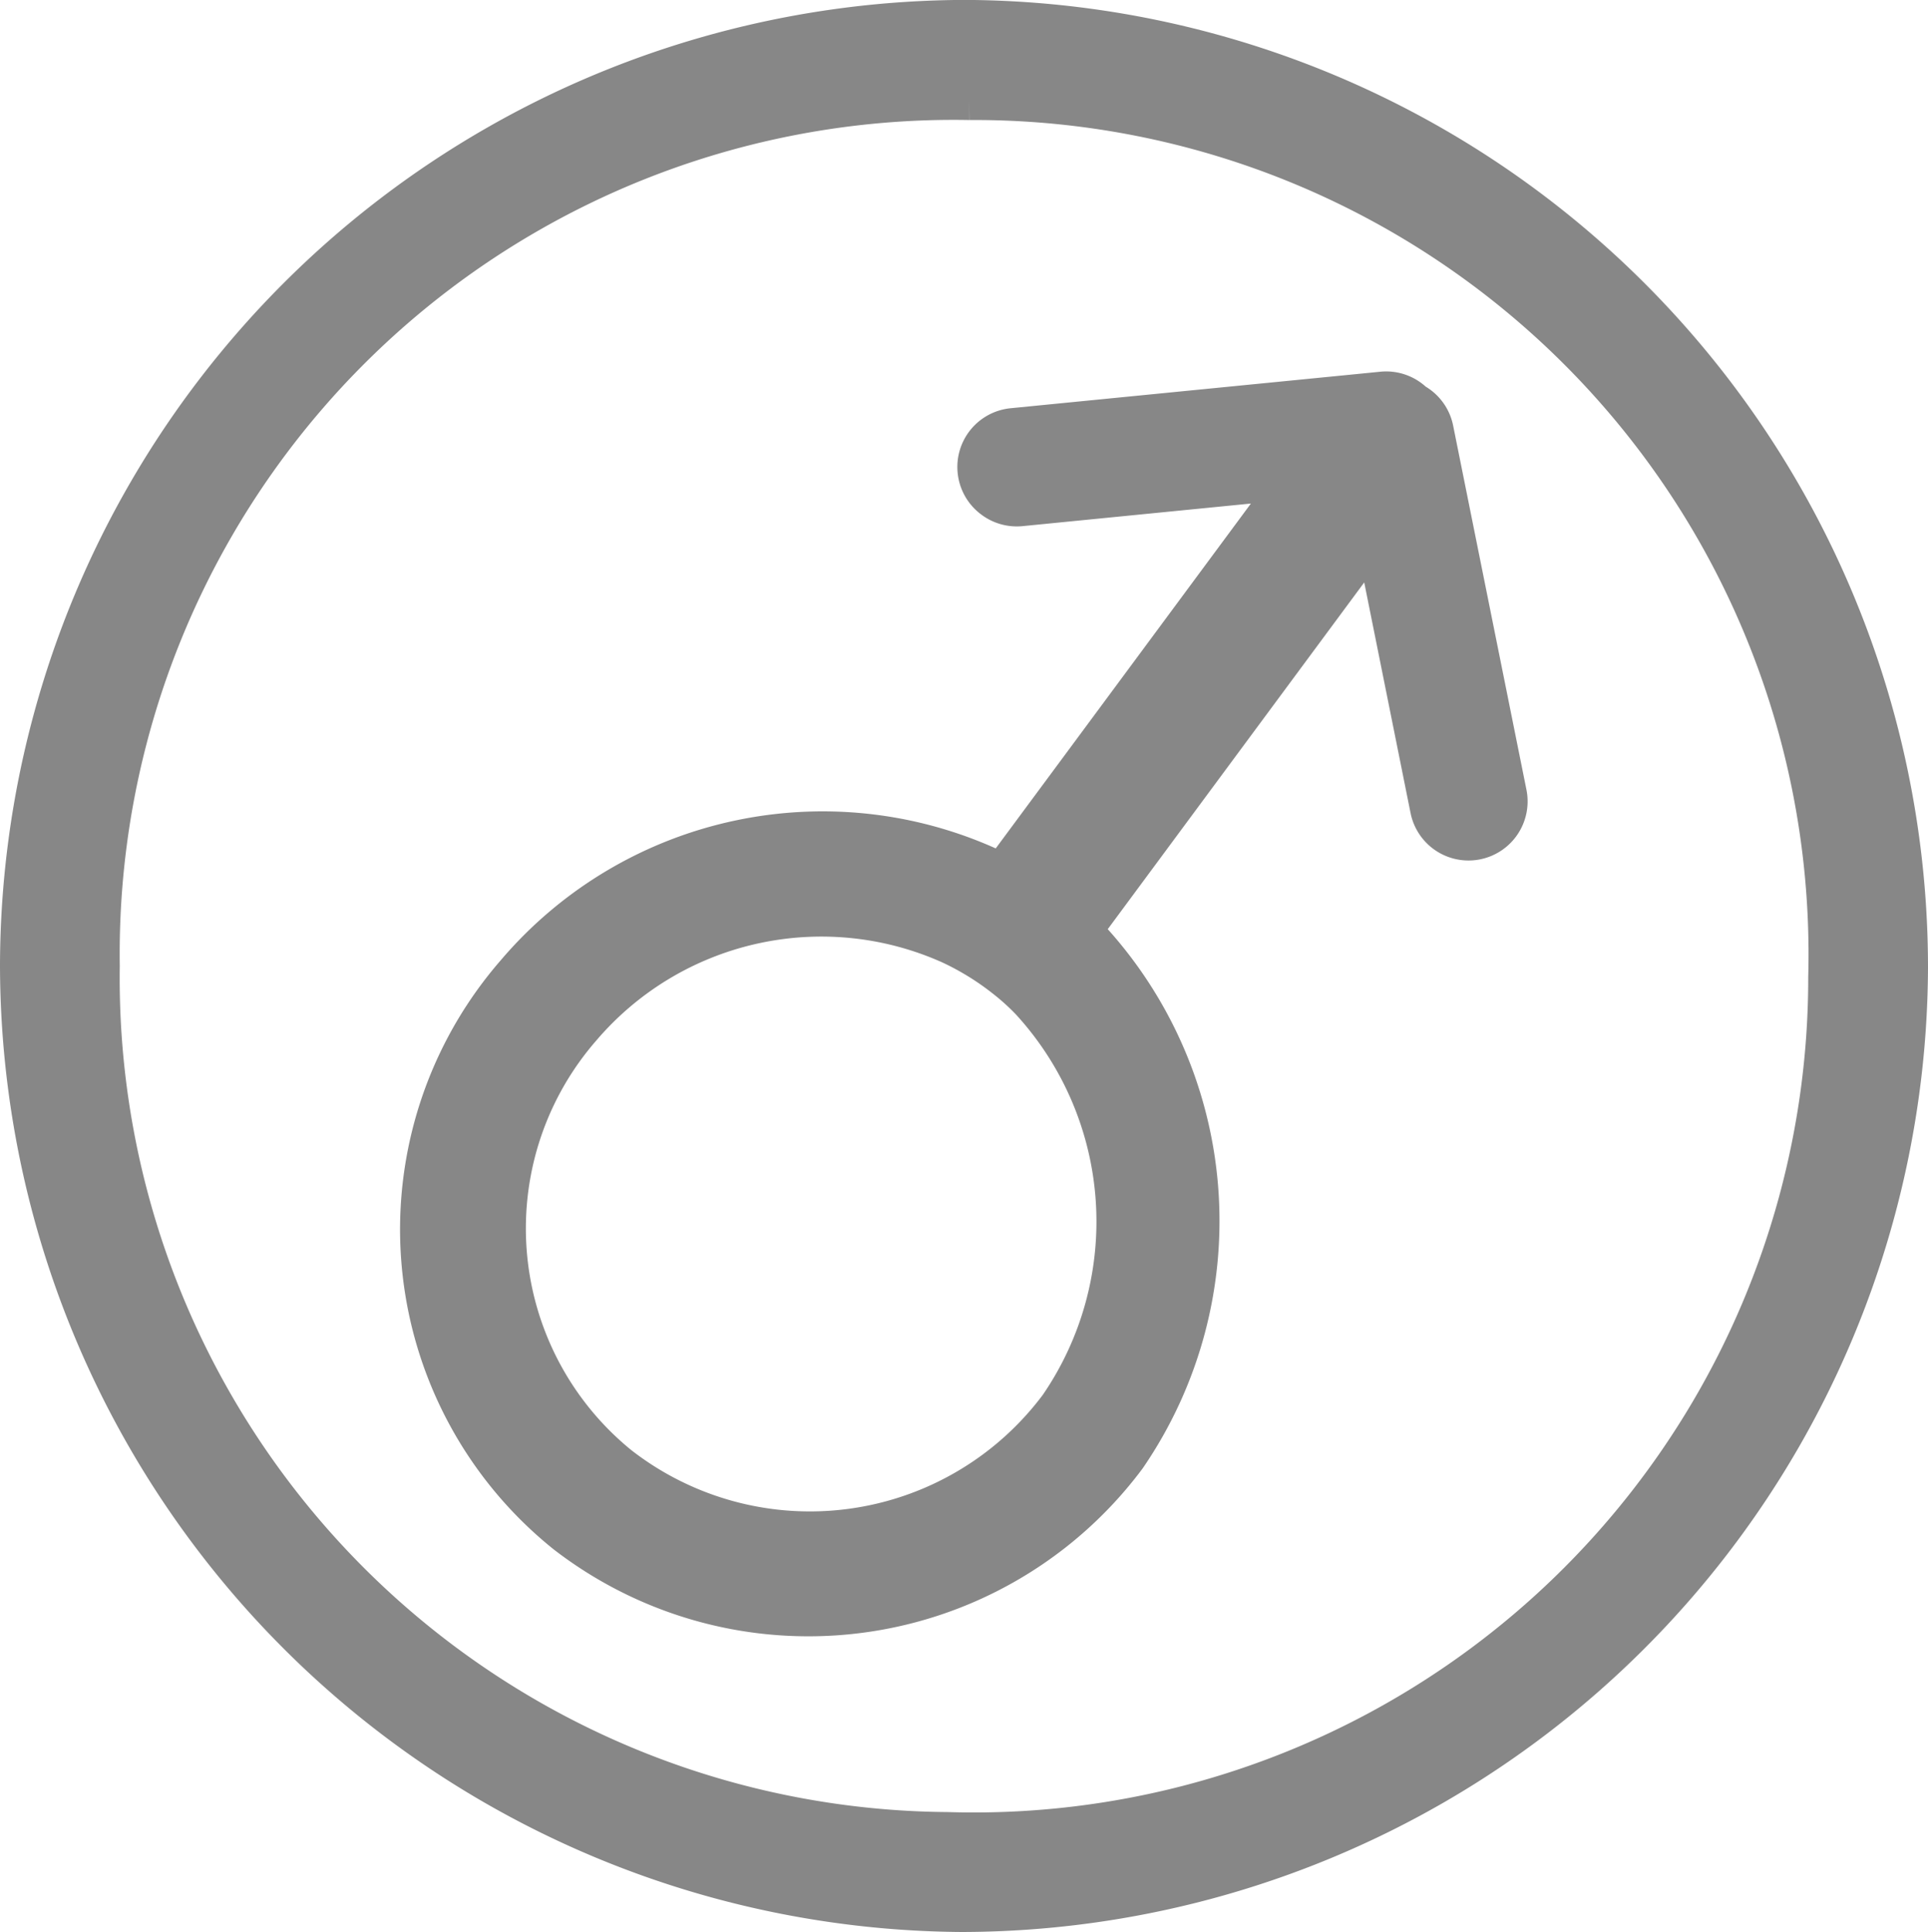
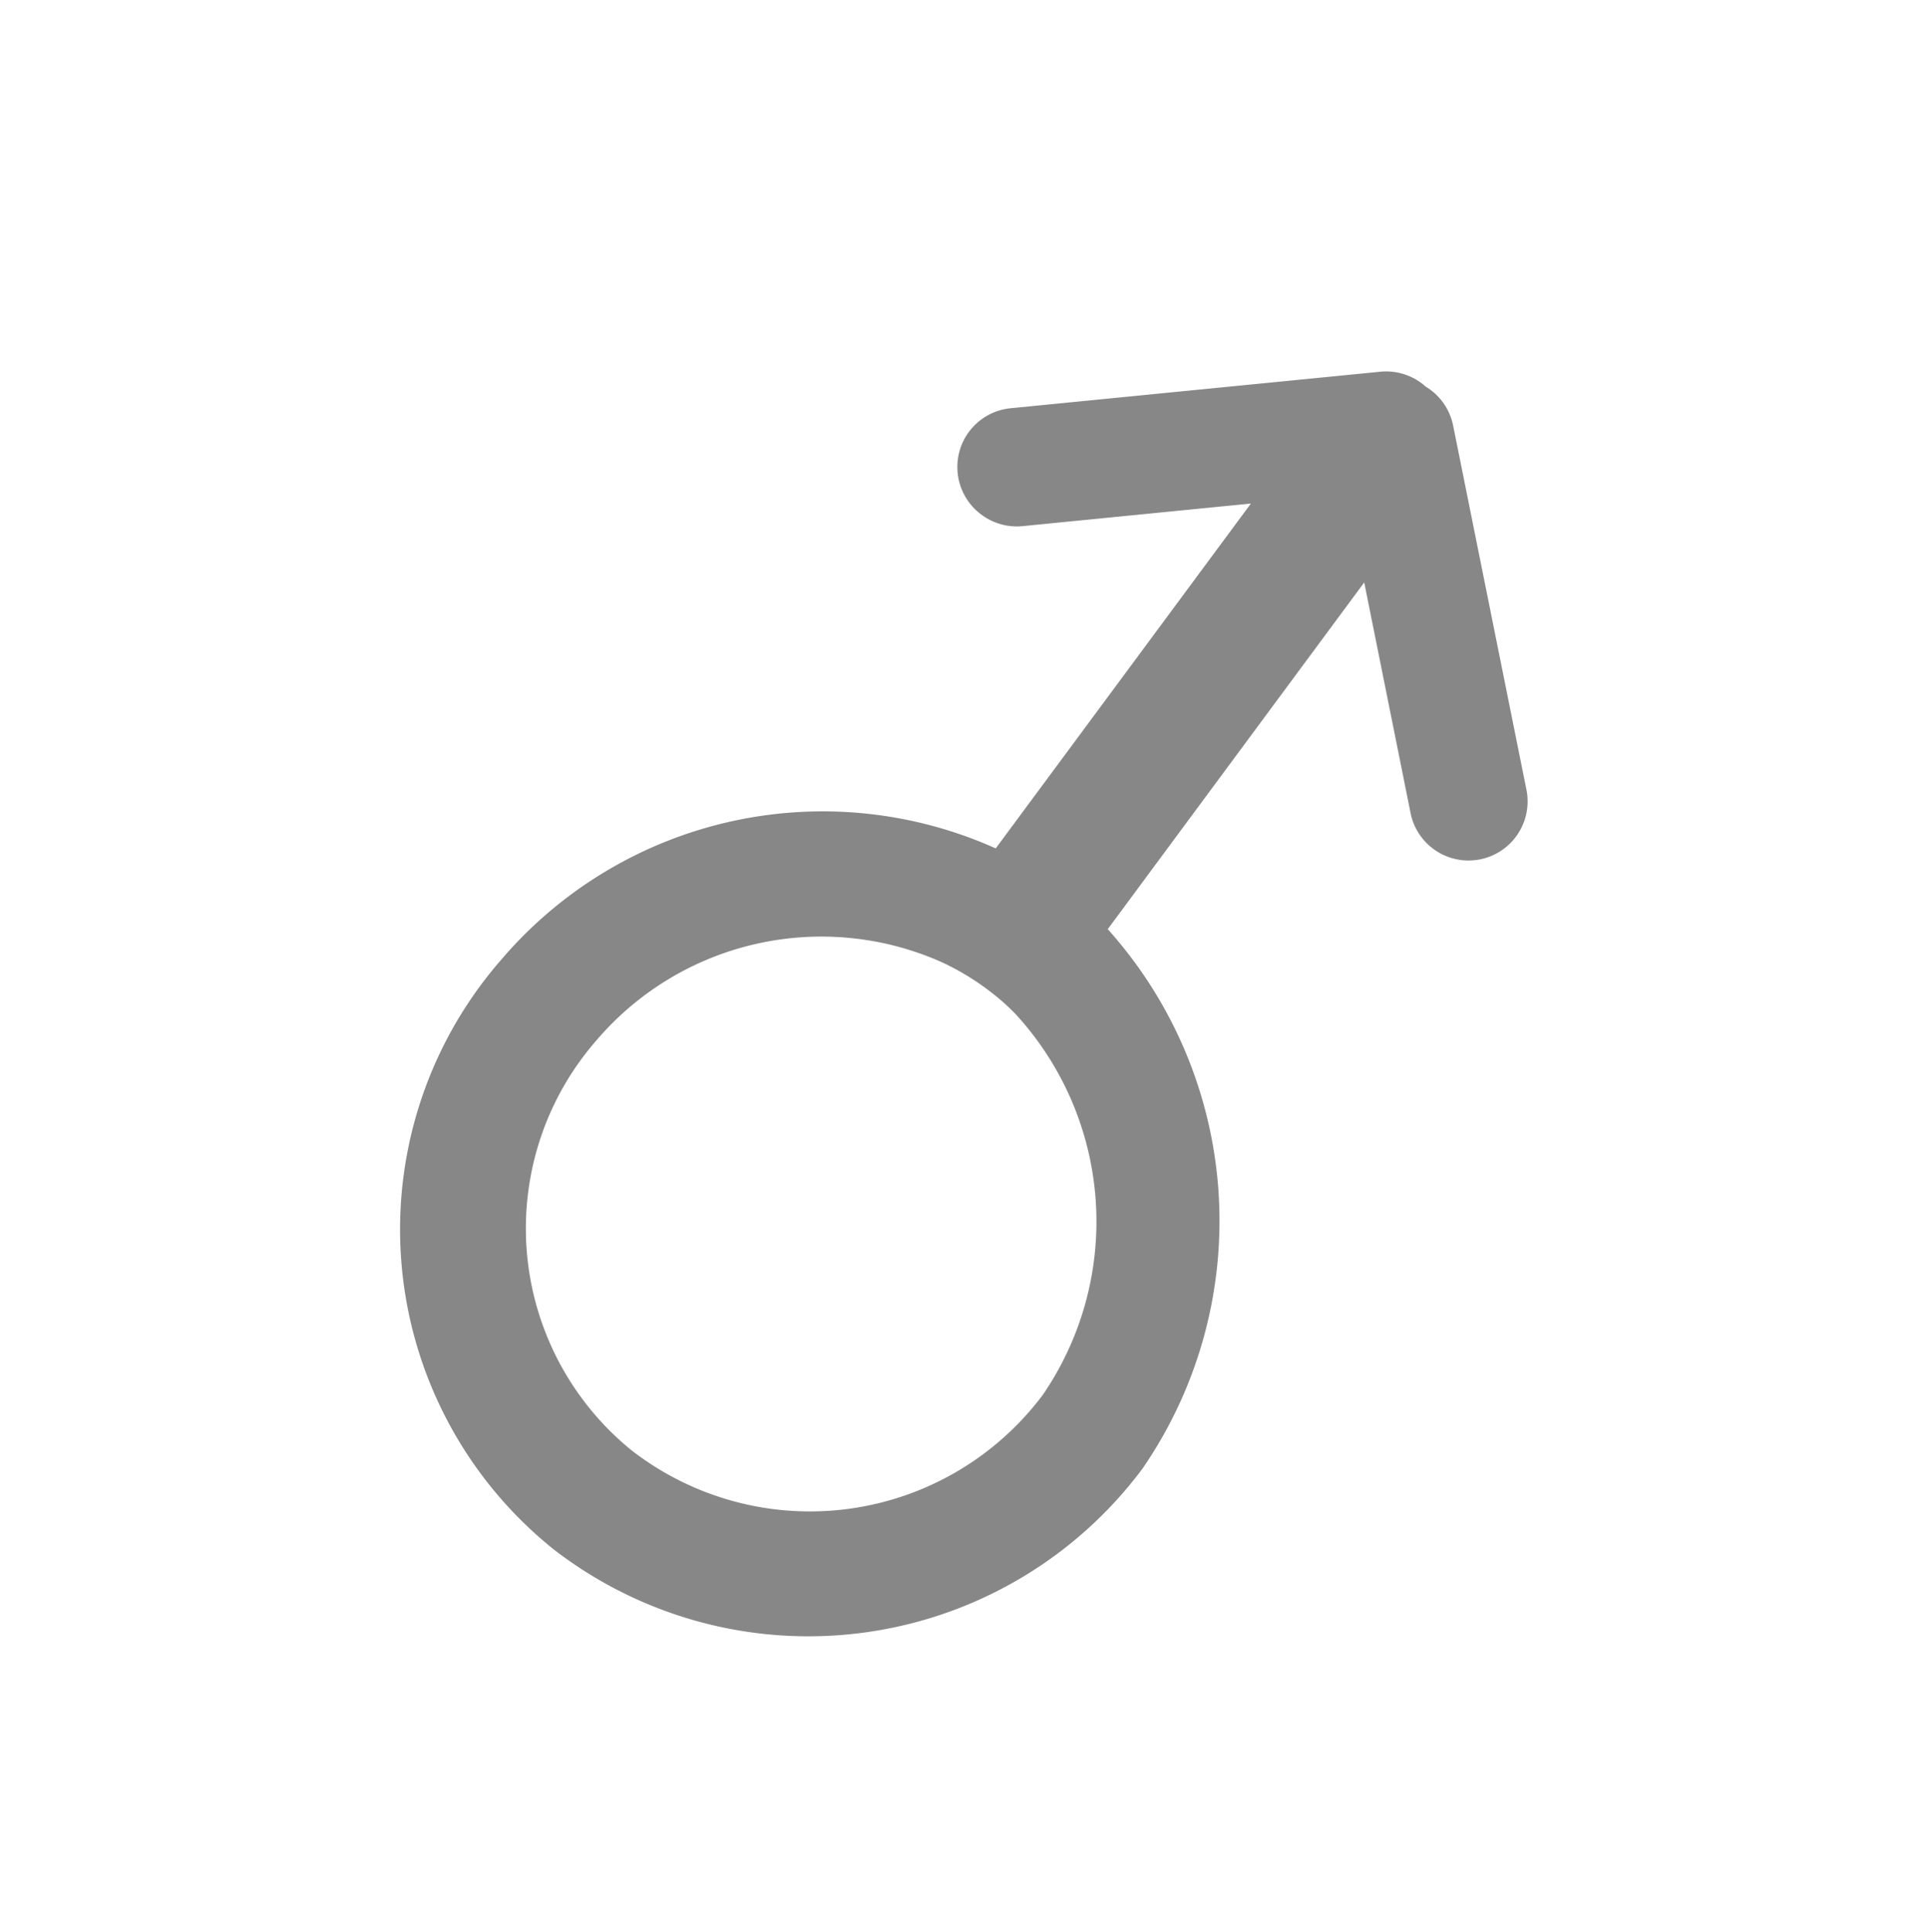
<svg xmlns="http://www.w3.org/2000/svg" width="24.5" height="24.549" viewBox="0 0 24.5 24.549">
  <g id="Icon_Mars_Return" data-name="Icon Mars Return" transform="translate(-1048.367 17.149)">
    <g id="Group_720" data-name="Group 720" transform="translate(1053.706 -12.177)">
      <path id="Path_1103" data-name="Path 1103" d="M1070.067,2.052l3.718-5.026.7,3.484a.5.5,0,0,0,.982-.2l-.932-4.629a.5.5,0,0,0-.253-.339.5.5,0,0,0-.4-.143l-4.7.464a.5.5,0,0,0-.449.547.5.5,0,0,0,.2.354.5.5,0,0,0,.347.1l3.467-.343-3.7,5a5.12,5.12,0,0,0-6.182,1.274,4.96,4.96,0,0,0,.642,7.124,5.045,5.045,0,0,0,7.124-.978A5.3,5.3,0,0,0,1070.067,2.052Zm-5.869,6.81a3.882,3.882,0,0,1-.5-5.571,4.009,4.009,0,0,1,4.687-1.066,3.506,3.506,0,0,1,.71.438,2.981,2.981,0,0,1,.313.284,4.147,4.147,0,0,1,.362,5.149A3.947,3.947,0,0,1,1064.2,8.863Z" transform="translate(-1061.654 4.801)" fill="#878787" stroke="#878787" stroke-width="0.5" />
    </g>
-     <path id="Path_1104" data-name="Path 1104" d="M1060.591,7.15A12.051,12.051,0,0,1,1048.617-4.9a12.046,12.046,0,0,1,12.026-12A12.044,12.044,0,0,1,1072.617-4.85,12.05,12.05,0,0,1,1060.591,7.15Zm.094-23.024a10.847,10.847,0,0,0-11.046,11,10.846,10.846,0,0,0,10.766,11,10.853,10.853,0,0,0,11.19-10.86A10.851,10.851,0,0,0,1060.685-15.874Z" transform="translate(0 0)" fill="#878787" stroke="#878787" stroke-width="0.5" />
  </g>
</svg>